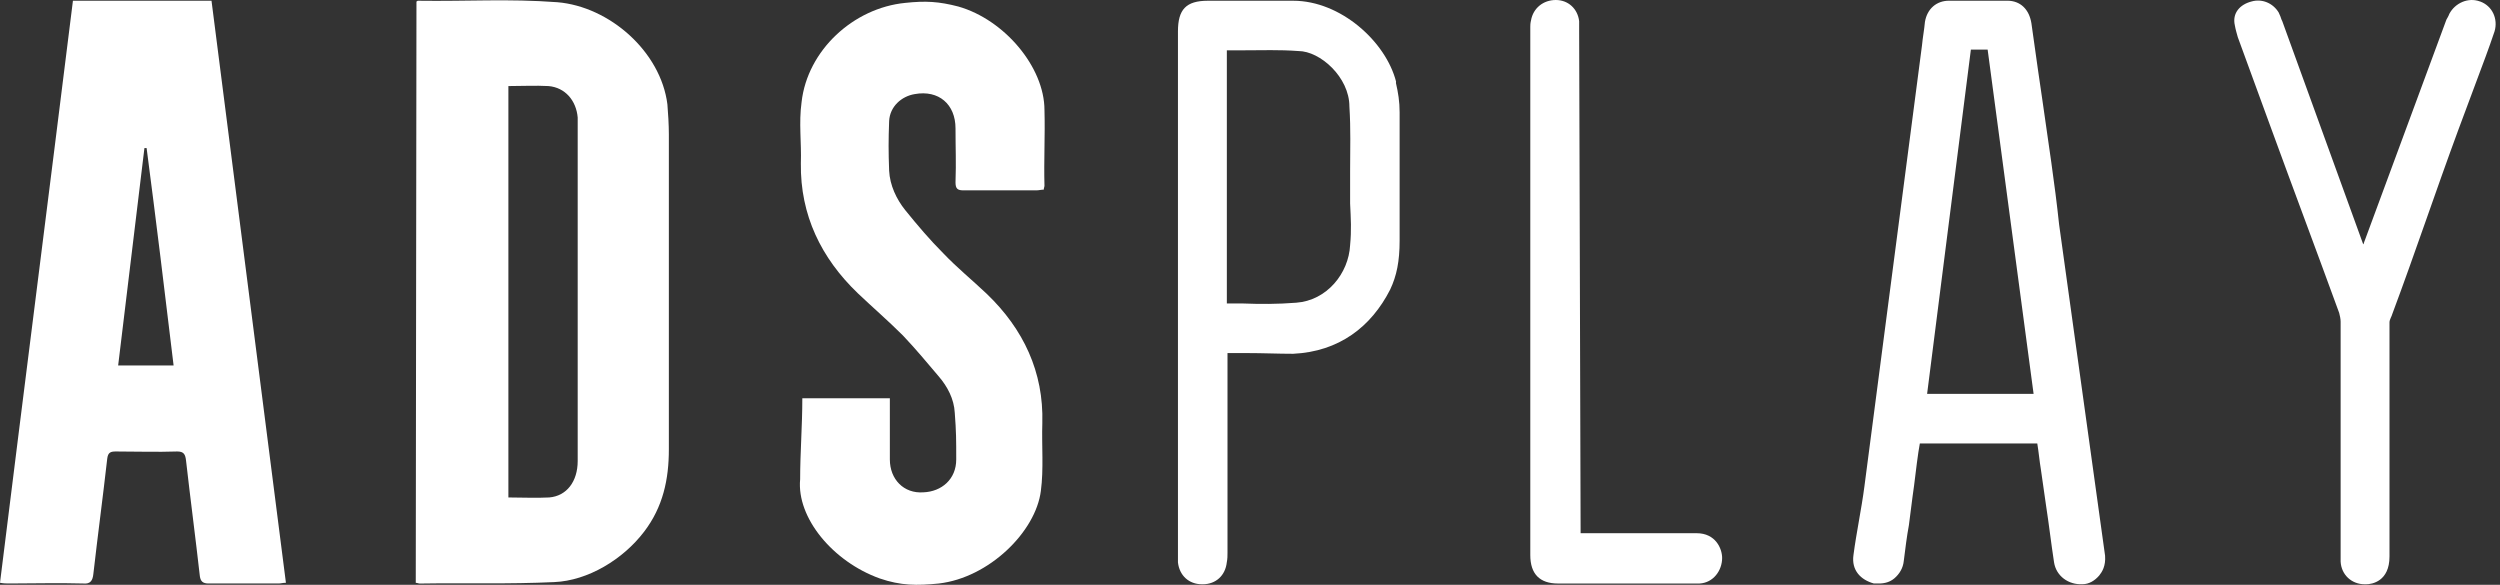
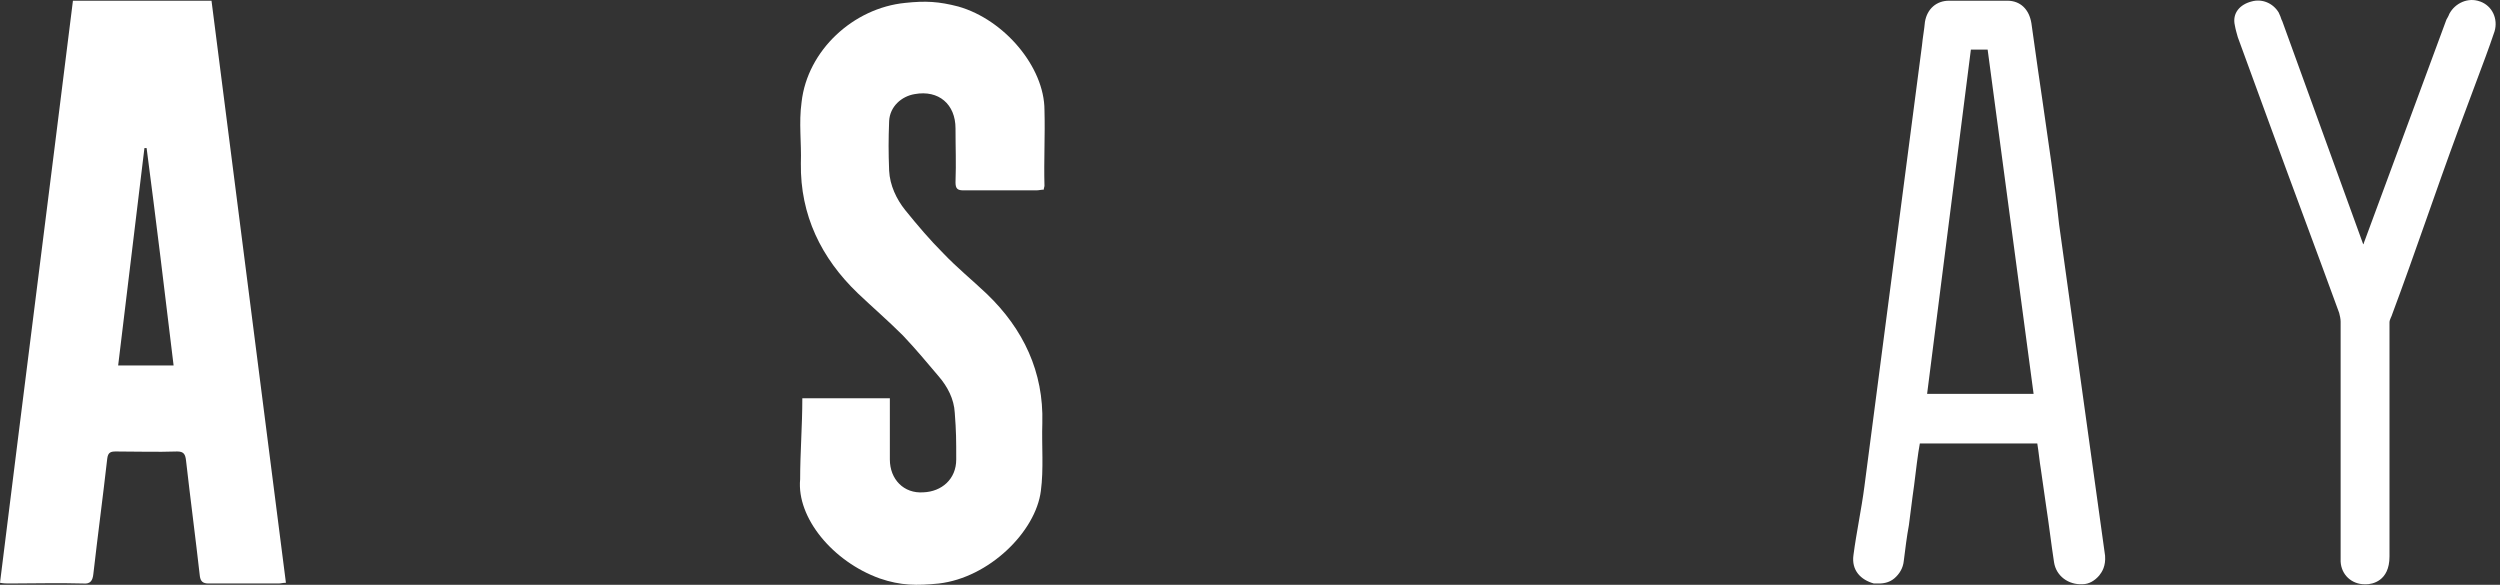
<svg xmlns="http://www.w3.org/2000/svg" width="171" height="40" viewBox="0 0 171 40" fill="none">
  <rect x="0" y="0" width="171" height="40" fill="#333333" stroke="none" />
-   <path d="M28.486 0.1C28.535 0.1 28.535 0.051 28.587 0.051C32.029 0.1 34.723 -0.098 38.116 0.151C41.707 0.45 45.2 3.544 45.65 7.136C45.699 7.683 45.75 8.583 45.75 9.182V30.736C45.75 32.782 45.352 34.676 44.054 36.373C42.606 38.27 40.213 39.715 37.918 39.815C34.725 39.964 31.931 39.864 28.687 39.915C28.638 39.915 28.538 39.866 28.438 39.866L28.486 0.102V0.1ZM34.774 5.887V34.026C35.722 34.026 36.671 34.075 37.568 34.026C38.766 33.926 39.514 32.929 39.514 31.533V8.033C39.414 6.886 38.666 5.987 37.519 5.887C36.622 5.838 35.722 5.887 34.776 5.887H34.774Z" fill="white" />
  <path d="M14.467 0.049C16.164 13.321 17.86 26.541 19.557 39.862C19.357 39.862 19.207 39.911 19.058 39.911H14.269C13.871 39.911 13.721 39.762 13.67 39.412C13.372 36.767 13.022 34.124 12.722 31.48C12.673 31.081 12.573 30.881 12.123 30.881C10.727 30.93 9.329 30.881 7.933 30.881C7.583 30.881 7.385 30.93 7.334 31.379C7.035 34.024 6.686 36.618 6.385 39.263C6.336 39.713 6.185 39.962 5.686 39.911C3.99 39.862 2.293 39.911 0.648 39.911C0.448 39.911 0.249 39.911 0 39.862C1.645 26.59 3.342 13.319 4.989 0.049H14.47H14.467ZM10.028 10.128H9.879C9.28 15.066 8.681 20.056 8.082 24.996H11.874C11.275 20.007 10.676 15.068 10.028 10.128Z" fill="white" />
  <path d="M54.879 27.24H60.866V31.43C60.866 32.778 61.815 33.775 63.162 33.675C64.408 33.626 65.406 32.778 65.406 31.43C65.406 30.084 65.406 29.534 65.306 28.238C65.257 27.289 64.807 26.441 64.208 25.744C63.409 24.796 62.612 23.847 61.763 22.95C60.766 21.953 59.668 21.004 58.671 20.056C56.177 17.66 54.73 14.717 54.779 11.175C54.828 9.727 54.63 8.431 54.828 6.984C55.227 3.442 58.37 0.548 61.913 0.198C63.309 0.049 64.208 0.098 65.555 0.448C68.699 1.345 71.442 4.589 71.442 7.532C71.491 9.278 71.393 10.925 71.442 12.722C71.442 12.771 71.393 12.871 71.393 12.971C71.243 12.971 71.043 13.02 70.894 13.02H65.905C65.506 13.02 65.357 12.92 65.357 12.473C65.406 11.025 65.357 10.228 65.357 8.781C65.357 7.136 64.21 6.136 62.563 6.437C61.665 6.586 60.866 7.285 60.817 8.282C60.768 9.629 60.768 10.328 60.817 11.675C60.866 12.673 61.316 13.621 61.915 14.369C62.763 15.418 63.611 16.415 64.509 17.313C65.457 18.31 66.504 19.158 67.503 20.107C69.997 22.502 71.395 25.446 71.295 28.937C71.246 30.484 71.395 32.081 71.195 33.577C70.845 36.371 67.652 39.515 64.21 39.913C62.714 40.062 61.616 40.062 60.169 39.564C56.977 38.417 54.481 35.422 54.73 32.778C54.73 30.981 54.879 29.135 54.879 27.24Z" fill="white" />
  <path d="M140.844 15.367C140.546 12.524 140.096 9.678 139.697 6.835C139.597 6.136 139.497 5.439 139.399 4.789C139.25 3.741 139.101 2.643 138.949 1.596C138.8 0.648 138.201 0.049 137.304 0.049H133.312C132.464 0.049 131.816 0.597 131.666 1.496C131.617 2.044 131.517 2.545 131.466 3.093L127.525 33.276C127.325 34.824 126.978 36.42 126.777 37.965C126.628 39.014 127.276 39.662 128.173 39.911H128.523C128.921 39.911 129.271 39.811 129.571 39.562C129.921 39.263 130.17 38.862 130.219 38.364C130.32 37.565 130.42 36.718 130.569 35.919L130.818 33.973C130.967 32.976 131.068 31.927 131.217 30.93L131.317 30.331H139.35C139.45 30.93 139.499 31.529 139.599 32.127L139.949 34.572C140.149 35.87 140.298 37.166 140.497 38.464C140.646 39.412 141.494 40.011 142.442 39.96C142.892 39.96 143.291 39.711 143.589 39.361C143.789 39.112 144.039 38.713 143.988 38.014L140.844 15.363V15.367ZM139.098 26.942H131.814L134.808 3.393H135.955L139.098 26.942Z" fill="white" />
-   <path d="M95.492 5.588C94.792 2.845 91.7 0.051 88.456 0.051H82.618C81.122 0.051 80.572 0.65 80.572 2.146V38.468C80.672 39.365 81.32 39.964 82.218 39.964H82.267C83.164 39.964 83.814 39.365 83.912 38.468C83.961 38.219 83.961 38.018 83.961 37.82V24.15H85.259C86.406 24.15 87.405 24.199 88.452 24.199C91.595 24.05 93.791 22.353 95.087 19.808C95.536 18.86 95.734 17.863 95.734 16.466V7.686C95.734 6.937 95.634 6.339 95.485 5.691V5.59L95.492 5.588ZM92.348 16.765C92.248 18.711 90.751 20.556 88.656 20.706C87.358 20.806 86.261 20.806 84.914 20.755H83.916V3.442H84.965C86.412 3.442 87.459 3.393 88.805 3.491C90.302 3.491 92.299 5.288 92.299 7.283C92.399 8.879 92.348 10.126 92.348 11.722V13.918C92.397 14.966 92.448 15.714 92.348 16.761V16.765Z" fill="white" />
  <path d="M169.629 0.1C168.829 -0.198 167.932 0.2 167.533 0.949C167.484 1.098 167.384 1.247 167.333 1.347L161.745 16.465C161.696 16.565 161.696 16.665 161.645 16.714L156.107 1.447L156.058 1.347C156.009 1.198 155.958 1.049 155.858 0.848C155.46 0.2 154.711 -0.1 154.012 0.1C153.213 0.301 152.665 0.9 152.866 1.746C152.915 2.044 153.015 2.345 153.066 2.545L155.31 8.681C156.858 12.922 158.454 17.164 159.999 21.403C160.048 21.603 160.099 21.801 160.099 22.002V38.417C160.148 39.314 160.848 39.964 161.745 39.964H161.845C162.244 39.964 163.441 39.764 163.441 38.068V22.053C163.441 21.852 163.591 21.654 163.642 21.454C165.189 17.313 166.585 13.123 168.132 8.93L170.029 3.841C170.23 3.293 170.428 2.743 170.628 2.144C170.877 1.296 170.479 0.399 169.631 0.098L169.629 0.1Z" fill="white" />
-   <path d="M116.247 36.471H108.114L108.014 2.095V1.447C107.914 0.599 107.266 0 106.417 0C105.569 0 104.87 0.548 104.721 1.396C104.672 1.596 104.672 1.746 104.672 1.846V37.967C104.672 39.265 105.32 39.913 106.569 39.913H116.247C117.195 39.864 117.794 39.016 117.794 38.168C117.794 37.52 117.345 36.471 116.049 36.471H116.249H116.247Z" fill="white" />
</svg>